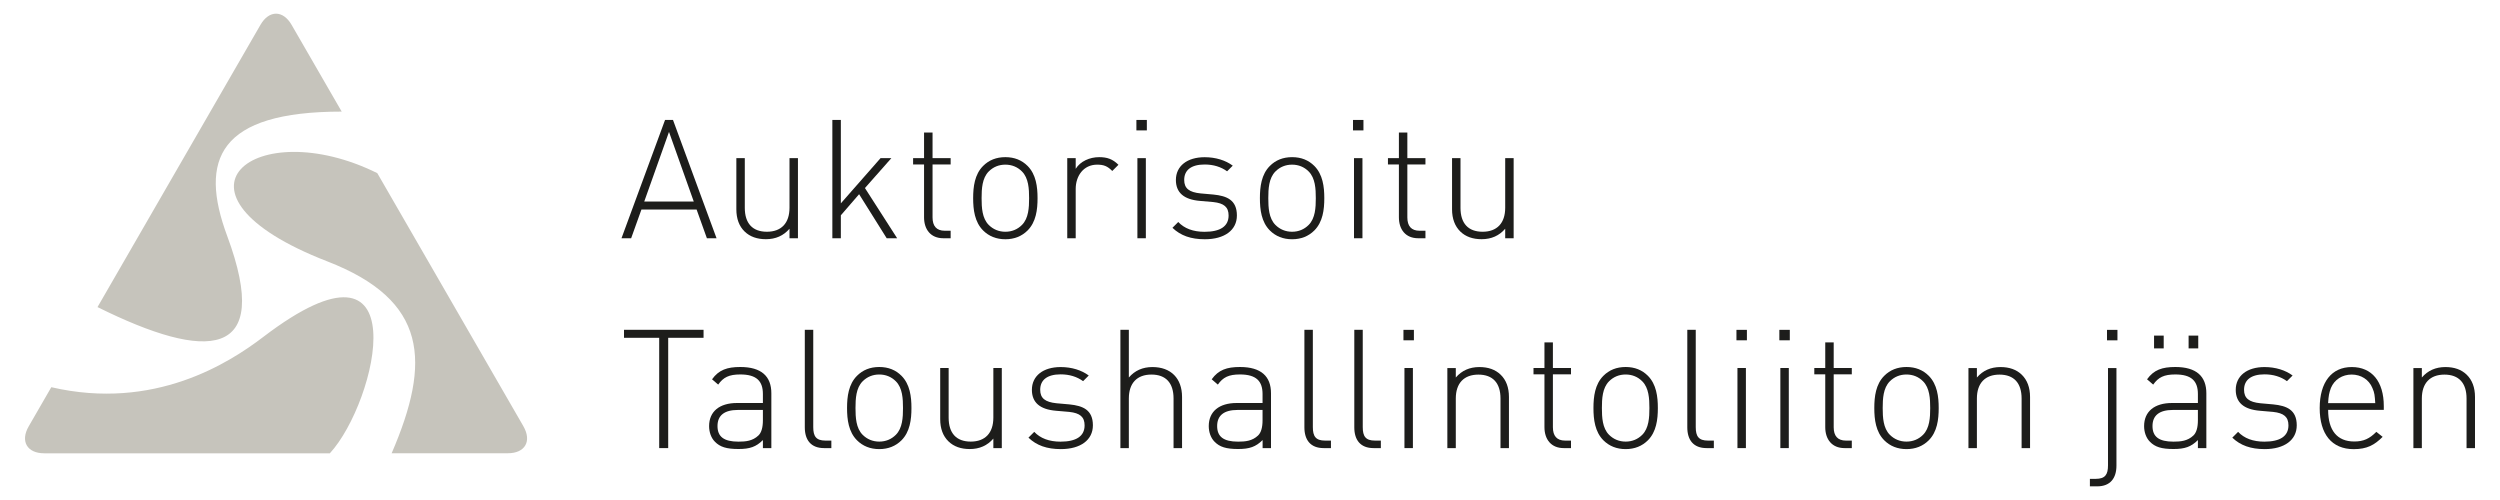
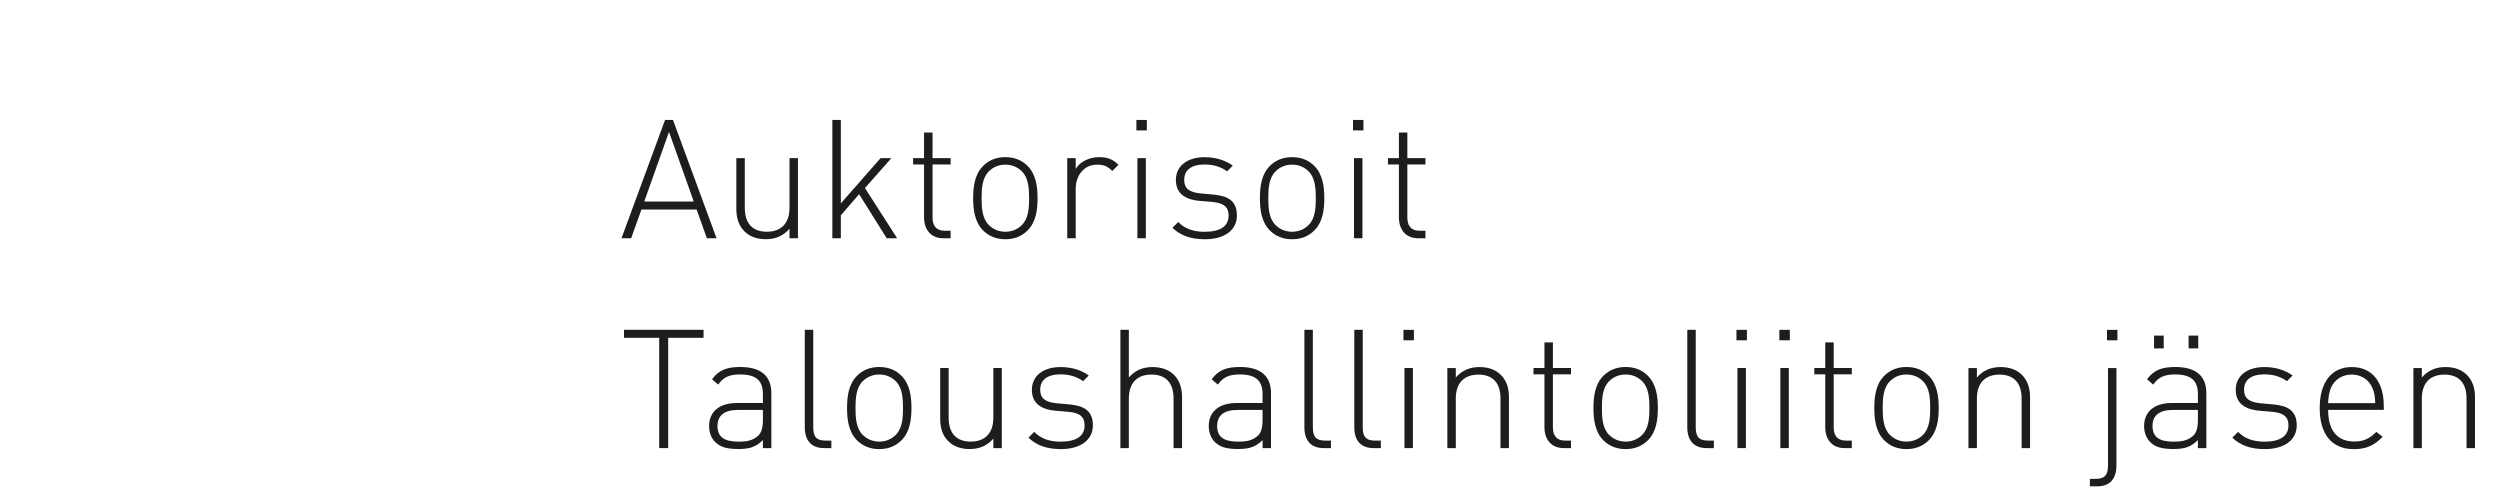
<svg xmlns="http://www.w3.org/2000/svg" id="Layer_1" version="1.1" viewBox="0 0 500 100">
-   <path d="M19.5,61.42L52.09,4.97c1.72-2.98,4.51-2.98,6.23,0l10.02,17.35c-24.63,0-28.59,9.57-22.9,24.88,9.24,24.91-4.09,25.06-25.93,14.22h0ZM65.97,90.66H8.85c-3.44,0-4.83-2.42-3.11-5.39l4.52-7.83c20.6,4.77,35.59-4.86,42.39-10.05,31.4-23.95,22.79,12.98,13.32,23.27h0ZM104.68,85.26c1.72,2.98.33,5.39-3.11,5.39h-23.24c7.91-18.33,7.24-30.57-12.86-38.37-35.09-13.61-14.37-29.72,9.99-17.65l29.22,50.62h0Z" fill="#c6c4bc" />
  <polygon points="133.64 67.56 140.71 67.56 140.71 65.96 124.8 65.96 124.8 67.56 131.84 67.56 131.84 89.62 133.64 89.62 133.64 67.56 133.64 67.56" fill="#1d1d1b" />
  <path d="M152.58,89.62h1.69v-10.97c0-3.36-1.96-5.25-6.21-5.25-2.63,0-4.29.57-5.65,2.46l1.23,1.06c1.03-1.46,2.16-2.03,4.42-2.03,3.29,0,4.52,1.36,4.52,3.92v1.79h-5.18c-3.49,0-5.58,1.69-5.58,4.62,0,1.2.4,2.36,1.16,3.12,1.03,1.06,2.33,1.46,4.72,1.46,2.26,0,3.52-.43,4.88-1.79v1.59h0ZM152.58,81.98v2.06c0,1.46-.3,2.49-.9,3.06-1.16,1.1-2.53,1.23-3.99,1.23-2.92,0-4.19-1-4.19-3.12s1.36-3.22,4.09-3.22h4.98Z" fill="#1d1d1b" fill-rule="evenodd" />
  <path d="M164.81,89.62h1.46v-1.5h-1.16c-1.89,0-2.46-.86-2.46-2.69v-19.47h-1.69v19.51c0,2.53,1.23,4.15,3.85,4.15h0Z" fill="#1d1d1b" />
  <path d="M182.29,81.61c0-2.29-.3-4.75-1.99-6.45-1.16-1.16-2.62-1.76-4.45-1.76s-3.29.6-4.45,1.76c-1.69,1.69-1.99,4.15-1.99,6.45s.3,4.75,1.99,6.45c1.16,1.16,2.66,1.76,4.45,1.76s3.29-.6,4.45-1.76c1.69-1.7,1.99-4.15,1.99-6.45h0ZM180.6,81.61c0,1.86-.1,4.02-1.43,5.35-.9.9-2.03,1.36-3.32,1.36s-2.43-.47-3.32-1.36c-1.33-1.33-1.43-3.49-1.43-5.35s.1-4.02,1.43-5.35c.9-.9,2.03-1.36,3.32-1.36s2.43.46,3.32,1.36c1.33,1.33,1.43,3.49,1.43,5.35h0Z" fill="#1d1d1b" fill-rule="evenodd" />
  <path d="M198.67,89.62h1.69v-16.02h-1.69v9.93c0,3.06-1.63,4.79-4.52,4.79s-4.42-1.69-4.42-4.79v-9.93h-1.69v10.23c0,1.89.56,3.39,1.66,4.45,1.06,1.03,2.49,1.53,4.25,1.53,1.96,0,3.52-.7,4.72-2.09v1.89h0Z" fill="#1d1d1b" fill-rule="evenodd" />
  <path d="M218.58,85.07c0-3.12-2.03-3.92-4.69-4.19l-2.59-.23c-2.26-.23-3.26-1-3.26-2.69,0-1.99,1.43-3.09,4.09-3.09,1.76,0,3.26.47,4.49,1.36l1.13-1.13c-1.43-1.06-3.39-1.69-5.62-1.69-3.49,0-5.75,1.76-5.75,4.55,0,2.53,1.59,3.92,4.82,4.19l2.66.23c2.13.23,3.06,1,3.06,2.69,0,2.16-1.66,3.26-4.82,3.26-2.26,0-4.02-.66-5.25-1.96l-1.16,1.16c1.63,1.56,3.69,2.29,6.48,2.29,3.95,0,6.41-1.83,6.41-4.75h0Z" fill="#1d1d1b" />
  <path d="M234.72,89.62h1.69v-10.23c0-3.72-2.23-5.98-5.92-5.98-1.96,0-3.52.7-4.72,2.09v-9.54h-1.69v23.66h1.69v-9.93c0-3.06,1.63-4.78,4.52-4.78s4.42,1.69,4.42,4.78v9.93h0Z" fill="#1d1d1b" />
  <path d="M252.51,89.62h1.69v-10.97c0-3.36-1.96-5.25-6.21-5.25-2.63,0-4.29.57-5.65,2.46l1.23,1.06c1.03-1.46,2.16-2.03,4.42-2.03,3.29,0,4.52,1.36,4.52,3.92v1.79h-5.18c-3.49,0-5.58,1.69-5.58,4.62,0,1.2.4,2.36,1.16,3.12,1.03,1.06,2.33,1.46,4.72,1.46,2.26,0,3.52-.43,4.89-1.79v1.59h0ZM252.51,81.98v2.06c0,1.46-.3,2.49-.9,3.06-1.16,1.1-2.53,1.23-3.99,1.23-2.92,0-4.19-1-4.19-3.12s1.36-3.22,4.09-3.22h4.99Z" fill="#1d1d1b" fill-rule="evenodd" />
  <path d="M264.73,89.62h1.46v-1.5h-1.16c-1.89,0-2.46-.86-2.46-2.69v-19.47h-1.69v19.51c0,2.53,1.23,4.15,3.85,4.15h0Z" fill="#1d1d1b" />
  <path d="M274.71,89.62h1.46v-1.5h-1.16c-1.89,0-2.46-.86-2.46-2.69v-19.47h-1.69v19.51c0,2.53,1.23,4.15,3.85,4.15h0Z" fill="#1d1d1b" />
  <path d="M280.89,89.62h1.69v-16.02h-1.69v16.02h0ZM280.69,68.06h2.09v-2.09h-2.09v2.09h0Z" fill="#1d1d1b" fill-rule="evenodd" />
  <path d="M300.1,89.62h1.69v-10.23c0-1.89-.56-3.39-1.66-4.45-1.06-1.03-2.49-1.53-4.25-1.53-1.96,0-3.52.7-4.72,2.09v-1.89h-1.69v16.02h1.69v-9.93c0-3.06,1.63-4.78,4.52-4.78s4.42,1.69,4.42,4.78v9.93h0Z" fill="#1d1d1b" fill-rule="evenodd" />
  <path d="M312.74,89.62h1.46v-1.5h-1.16c-1.69,0-2.46-.96-2.46-2.66v-10.6h3.62v-1.26h-3.62v-5.12h-1.69v5.12h-2.19v1.26h2.19v10.57c0,2.43,1.33,4.19,3.85,4.19h0Z" fill="#1d1d1b" />
  <path d="M331.57,81.61c0-2.29-.3-4.75-1.99-6.45-1.16-1.16-2.63-1.76-4.45-1.76s-3.29.6-4.45,1.76c-1.69,1.69-1.99,4.15-1.99,6.45s.3,4.75,1.99,6.45c1.16,1.16,2.66,1.76,4.45,1.76s3.29-.6,4.45-1.76c1.69-1.7,1.99-4.15,1.99-6.45h0ZM329.88,81.61c0,1.86-.1,4.02-1.43,5.35-.9.9-2.03,1.36-3.32,1.36s-2.43-.47-3.32-1.36c-1.33-1.33-1.43-3.49-1.43-5.35s.1-4.02,1.43-5.35c.9-.9,2.03-1.36,3.32-1.36s2.43.46,3.32,1.36c1.33,1.33,1.43,3.49,1.43,5.35h0Z" fill="#1d1d1b" fill-rule="evenodd" />
  <path d="M341.31,89.62h1.46v-1.5h-1.16c-1.89,0-2.46-.86-2.46-2.69v-19.47h-1.69v19.51c0,2.53,1.23,4.15,3.85,4.15h0Z" fill="#1d1d1b" />
  <path d="M347.49,89.62h1.69v-16.02h-1.69v16.02h0ZM347.29,68.06h2.09v-2.09h-2.09v2.09h0Z" fill="#1d1d1b" fill-rule="evenodd" />
  <path d="M356.07,89.62h1.69v-16.02h-1.69v16.02h0ZM355.87,68.06h2.09v-2.09h-2.09v2.09h0Z" fill="#1d1d1b" fill-rule="evenodd" />
  <path d="M368.9,89.62h1.46v-1.5h-1.16c-1.69,0-2.46-.96-2.46-2.66v-10.6h3.62v-1.26h-3.62v-5.12h-1.69v5.12h-2.19v1.26h2.19v10.57c0,2.43,1.33,4.19,3.85,4.19h0Z" fill="#1d1d1b" />
  <path d="M387.74,81.61c0-2.29-.3-4.75-1.99-6.45-1.16-1.16-2.63-1.76-4.45-1.76s-3.29.6-4.45,1.76c-1.69,1.69-1.99,4.15-1.99,6.45s.3,4.75,1.99,6.45c1.16,1.16,2.66,1.76,4.45,1.76s3.29-.6,4.45-1.76c1.69-1.7,1.99-4.15,1.99-6.45h0ZM386.04,81.61c0,1.86-.1,4.02-1.43,5.35-.9.9-2.03,1.36-3.32,1.36s-2.43-.47-3.32-1.36c-1.33-1.33-1.43-3.49-1.43-5.35s.1-4.02,1.43-5.35c.9-.9,2.03-1.36,3.32-1.36s2.43.46,3.32,1.36c1.33,1.33,1.43,3.49,1.43,5.35h0Z" fill="#1d1d1b" fill-rule="evenodd" />
  <path d="M404.32,89.62h1.69v-10.23c0-1.89-.57-3.39-1.66-4.45-1.06-1.03-2.49-1.53-4.25-1.53-1.96,0-3.52.7-4.72,2.09v-1.89h-1.69v16.02h1.69v-9.93c0-3.06,1.63-4.78,4.52-4.78s4.42,1.69,4.42,4.78v9.93h0Z" fill="#1d1d1b" fill-rule="evenodd" />
  <path d="M423.29,93.11v-19.5h-1.69v19.47c0,1.83-.56,2.69-2.46,2.69h-1.16v1.5h1.46c2.62,0,3.85-1.63,3.85-4.15h0ZM421.4,68.06h2.09v-2.09h-2.09v2.09h0Z" fill="#1d1d1b" fill-rule="evenodd" />
  <path d="M439.58,89.62h1.69v-10.97c0-3.36-1.96-5.25-6.21-5.25-2.63,0-4.29.57-5.65,2.46l1.23,1.06c1.03-1.46,2.16-2.03,4.42-2.03,3.29,0,4.52,1.36,4.52,3.92v1.79h-5.18c-3.49,0-5.58,1.69-5.58,4.62,0,1.2.4,2.36,1.16,3.12,1.03,1.06,2.33,1.46,4.72,1.46,2.26,0,3.52-.43,4.88-1.79v1.59h0ZM439.58,81.98v2.06c0,1.46-.3,2.49-.9,3.06-1.16,1.1-2.53,1.23-3.99,1.23-2.92,0-4.19-1-4.19-3.12s1.36-3.22,4.09-3.22h4.98ZM430.81,69.68h1.93v-2.56h-1.93v2.56h0ZM437.72,69.68h1.93v-2.56h-1.93v2.56h0Z" fill="#1d1d1b" fill-rule="evenodd" />
  <path d="M459.35,85.07c0-3.12-2.03-3.92-4.69-4.19l-2.59-.23c-2.26-.23-3.26-1-3.26-2.69,0-1.99,1.43-3.09,4.09-3.09,1.76,0,3.26.47,4.49,1.36l1.13-1.13c-1.43-1.06-3.39-1.69-5.62-1.69-3.49,0-5.75,1.76-5.75,4.55,0,2.53,1.59,3.92,4.82,4.19l2.66.23c2.13.23,3.06,1,3.06,2.69,0,2.16-1.66,3.26-4.82,3.26-2.26,0-4.02-.66-5.25-1.96l-1.16,1.16c1.63,1.56,3.69,2.29,6.48,2.29,3.95,0,6.41-1.83,6.41-4.75h0Z" fill="#1d1d1b" />
  <path d="M465.63,81.98h11.13v-.76c0-4.92-2.39-7.81-6.41-7.81s-6.41,3.02-6.41,8.21,2.39,8.21,6.81,8.21c2.66,0,4.15-.83,5.78-2.46l-1.26-1c-1.36,1.36-2.53,1.93-4.42,1.93-3.42,0-5.22-2.23-5.22-6.31h0ZM475.06,80.62h-9.44c.1-1.56.2-1.99.56-3.02.7-1.69,2.29-2.69,4.15-2.69s3.46,1,4.15,2.69c.43.96.47,1.5.57,3.02h0Z" fill="#1d1d1b" fill-rule="evenodd" />
  <path d="M493.31,89.62h1.69v-10.23c0-1.89-.57-3.39-1.66-4.45-1.06-1.03-2.49-1.53-4.25-1.53-1.96,0-3.52.7-4.72,2.09v-1.89h-1.69v16.02h1.69v-9.93c0-3.06,1.63-4.78,4.52-4.78s4.42,1.69,4.42,4.78v9.93h0Z" fill="#1d1d1b" fill-rule="evenodd" />
  <path d="M141.38,47.65h1.93l-8.71-23.66h-1.59l-8.71,23.66h1.93l2.06-5.75h11.03l2.06,5.75h0ZM133.8,26.38l4.95,13.92h-9.9l4.95-13.92h0Z" fill="#1d1d1b" fill-rule="evenodd" />
  <path d="M157.9,47.65h1.69v-16.02h-1.69v9.93c0,3.06-1.63,4.79-4.52,4.79s-4.42-1.69-4.42-4.79v-9.93h-1.69v10.23c0,1.89.56,3.39,1.66,4.45,1.06,1.03,2.49,1.53,4.25,1.53,1.96,0,3.52-.7,4.72-2.09v1.89h0Z" fill="#1d1d1b" fill-rule="evenodd" />
  <polygon points="177.34 47.65 179.43 47.65 172.99 37.61 178.27 31.63 176.11 31.63 168.17 40.67 168.17 23.99 166.47 23.99 166.47 47.65 168.17 47.65 168.17 43.06 171.82 38.84 177.34 47.65 177.34 47.65" fill="#1d1d1b" />
  <path d="M188.67,47.65h1.46v-1.5h-1.16c-1.69,0-2.46-.96-2.46-2.66v-10.6h3.62v-1.26h-3.62v-5.12h-1.7v5.12h-2.19v1.26h2.19v10.57c0,2.43,1.33,4.19,3.86,4.19h0Z" fill="#1d1d1b" />
  <path d="M207.51,39.64c0-2.29-.3-4.75-1.99-6.45-1.16-1.16-2.63-1.76-4.45-1.76s-3.29.6-4.45,1.76c-1.69,1.69-1.99,4.15-1.99,6.45s.3,4.75,1.99,6.45c1.16,1.16,2.66,1.76,4.45,1.76s3.29-.6,4.45-1.76c1.69-1.7,1.99-4.15,1.99-6.45h0ZM205.82,39.64c0,1.86-.1,4.02-1.43,5.35-.9.9-2.03,1.36-3.32,1.36s-2.43-.47-3.32-1.36c-1.33-1.33-1.43-3.49-1.43-5.35s.1-4.02,1.43-5.35c.9-.9,2.03-1.36,3.32-1.36s2.43.46,3.32,1.36c1.33,1.33,1.43,3.49,1.43,5.35h0Z" fill="#1d1d1b" fill-rule="evenodd" />
  <path d="M222.46,34.19l1.23-1.23c-1.16-1.16-2.29-1.53-3.86-1.53-1.89,0-3.76.83-4.69,2.33v-2.13h-1.69v16.02h1.69v-9.87c0-2.56,1.53-4.85,4.29-4.85,1.33,0,2.06.3,3.02,1.26h0Z" fill="#1d1d1b" fill-rule="evenodd" />
  <path d="M227.48,47.65h1.69v-16.02h-1.69v16.02h0ZM227.28,26.08h2.09v-2.09h-2.09v2.09h0Z" fill="#1d1d1b" fill-rule="evenodd" />
  <path d="M247.38,43.1c0-3.12-2.03-3.92-4.69-4.19l-2.59-.23c-2.26-.23-3.26-1-3.26-2.69,0-1.99,1.43-3.09,4.09-3.09,1.76,0,3.26.47,4.49,1.36l1.13-1.13c-1.43-1.06-3.39-1.69-5.62-1.69-3.49,0-5.75,1.76-5.75,4.55,0,2.53,1.59,3.92,4.82,4.19l2.66.23c2.13.23,3.06,1,3.06,2.69,0,2.16-1.66,3.26-4.82,3.26-2.26,0-4.02-.66-5.25-1.96l-1.16,1.16c1.63,1.56,3.69,2.29,6.48,2.29,3.95,0,6.41-1.83,6.41-4.75h0Z" fill="#1d1d1b" />
  <path d="M264.86,39.64c0-2.29-.3-4.75-1.99-6.45-1.16-1.16-2.63-1.76-4.45-1.76s-3.29.6-4.45,1.76c-1.69,1.69-1.99,4.15-1.99,6.45s.3,4.75,1.99,6.45c1.16,1.16,2.66,1.76,4.45,1.76s3.29-.6,4.45-1.76c1.69-1.7,1.99-4.15,1.99-6.45h0ZM263.16,39.64c0,1.86-.1,4.02-1.43,5.35-.9.9-2.03,1.36-3.32,1.36s-2.43-.47-3.32-1.36c-1.33-1.33-1.43-3.49-1.43-5.35s.1-4.02,1.43-5.35c.9-.9,2.03-1.36,3.32-1.36s2.43.46,3.32,1.36c1.33,1.33,1.43,3.49,1.43,5.35h0Z" fill="#1d1d1b" fill-rule="evenodd" />
  <path d="M270.8,47.65h1.69v-16.02h-1.69v16.02h0ZM270.6,26.08h2.09v-2.09h-2.09v2.09h0Z" fill="#1d1d1b" fill-rule="evenodd" />
  <path d="M283.63,47.65h1.46v-1.5h-1.16c-1.69,0-2.46-.96-2.46-2.66v-10.6h3.62v-1.26h-3.62v-5.12h-1.69v5.12h-2.19v1.26h2.19v10.57c0,2.43,1.33,4.19,3.86,4.19h0Z" fill="#1d1d1b" />
-   <path d="M301.04,47.65h1.69v-16.02h-1.69v9.93c0,3.06-1.63,4.79-4.52,4.79s-4.42-1.69-4.42-4.79v-9.93h-1.69v10.23c0,1.89.57,3.39,1.66,4.45,1.06,1.03,2.49,1.53,4.25,1.53,1.96,0,3.52-.7,4.72-2.09v1.89h0Z" fill="#1d1d1b" fill-rule="evenodd" />
</svg>